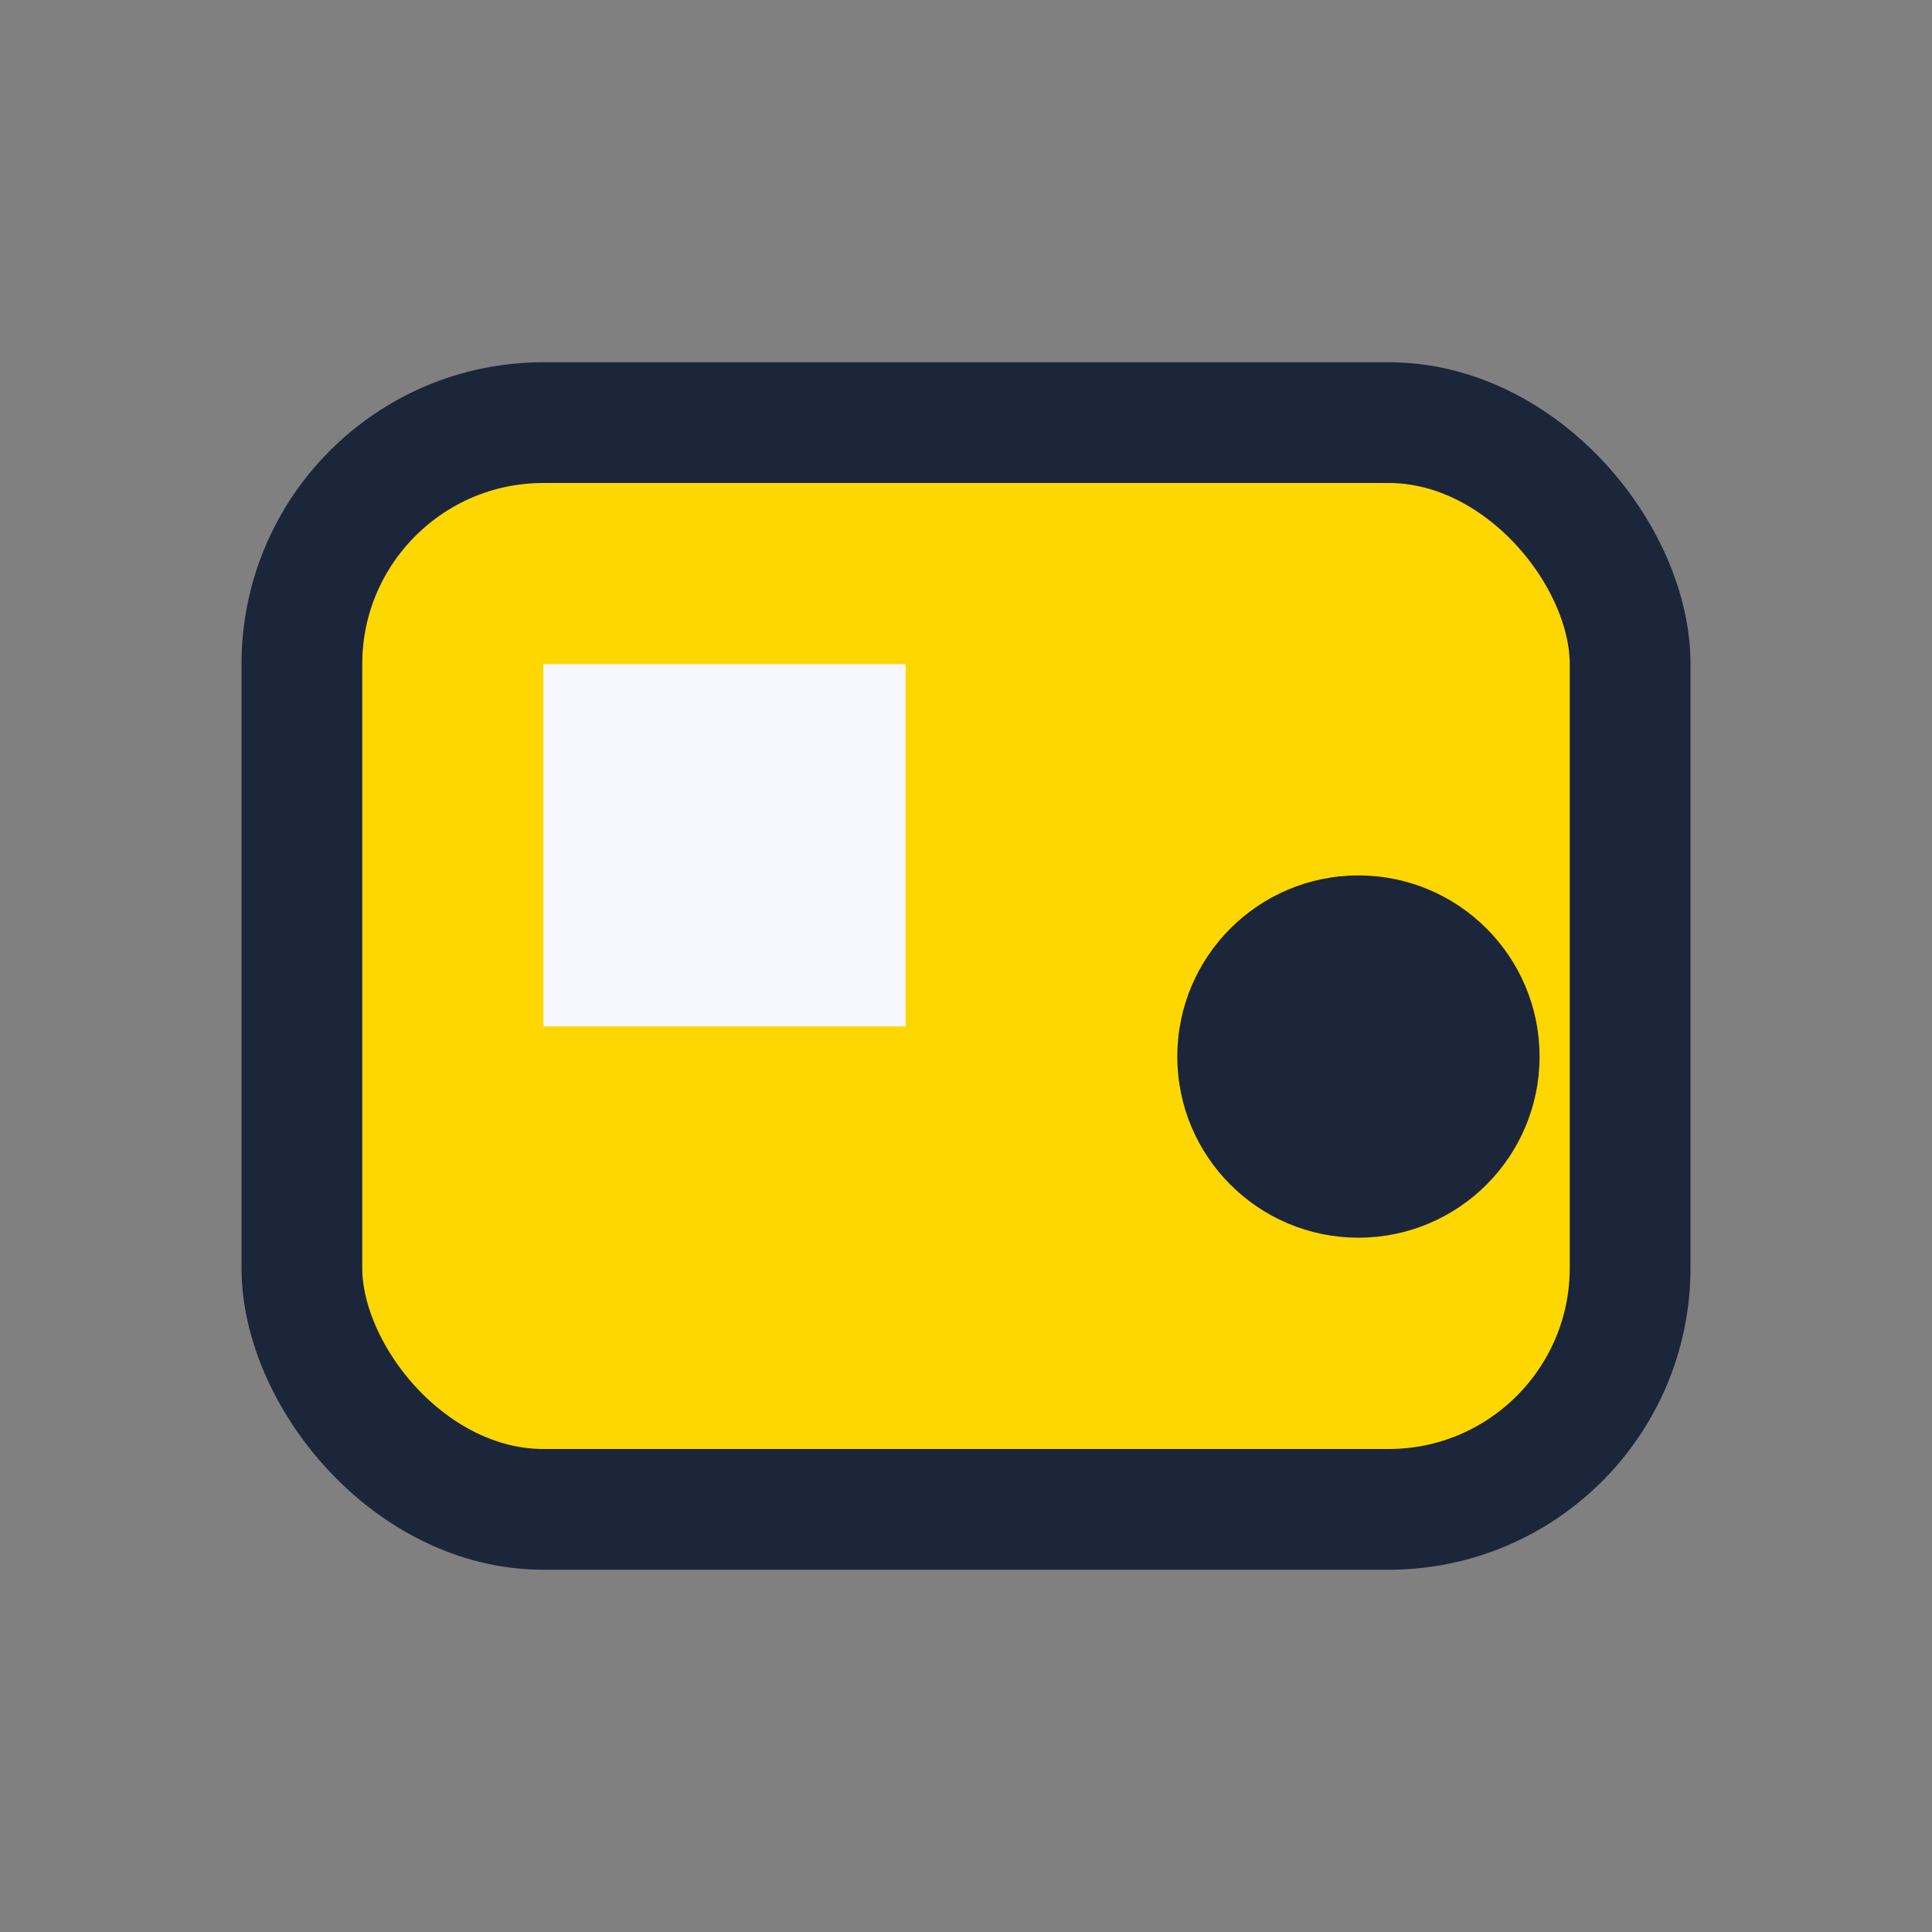
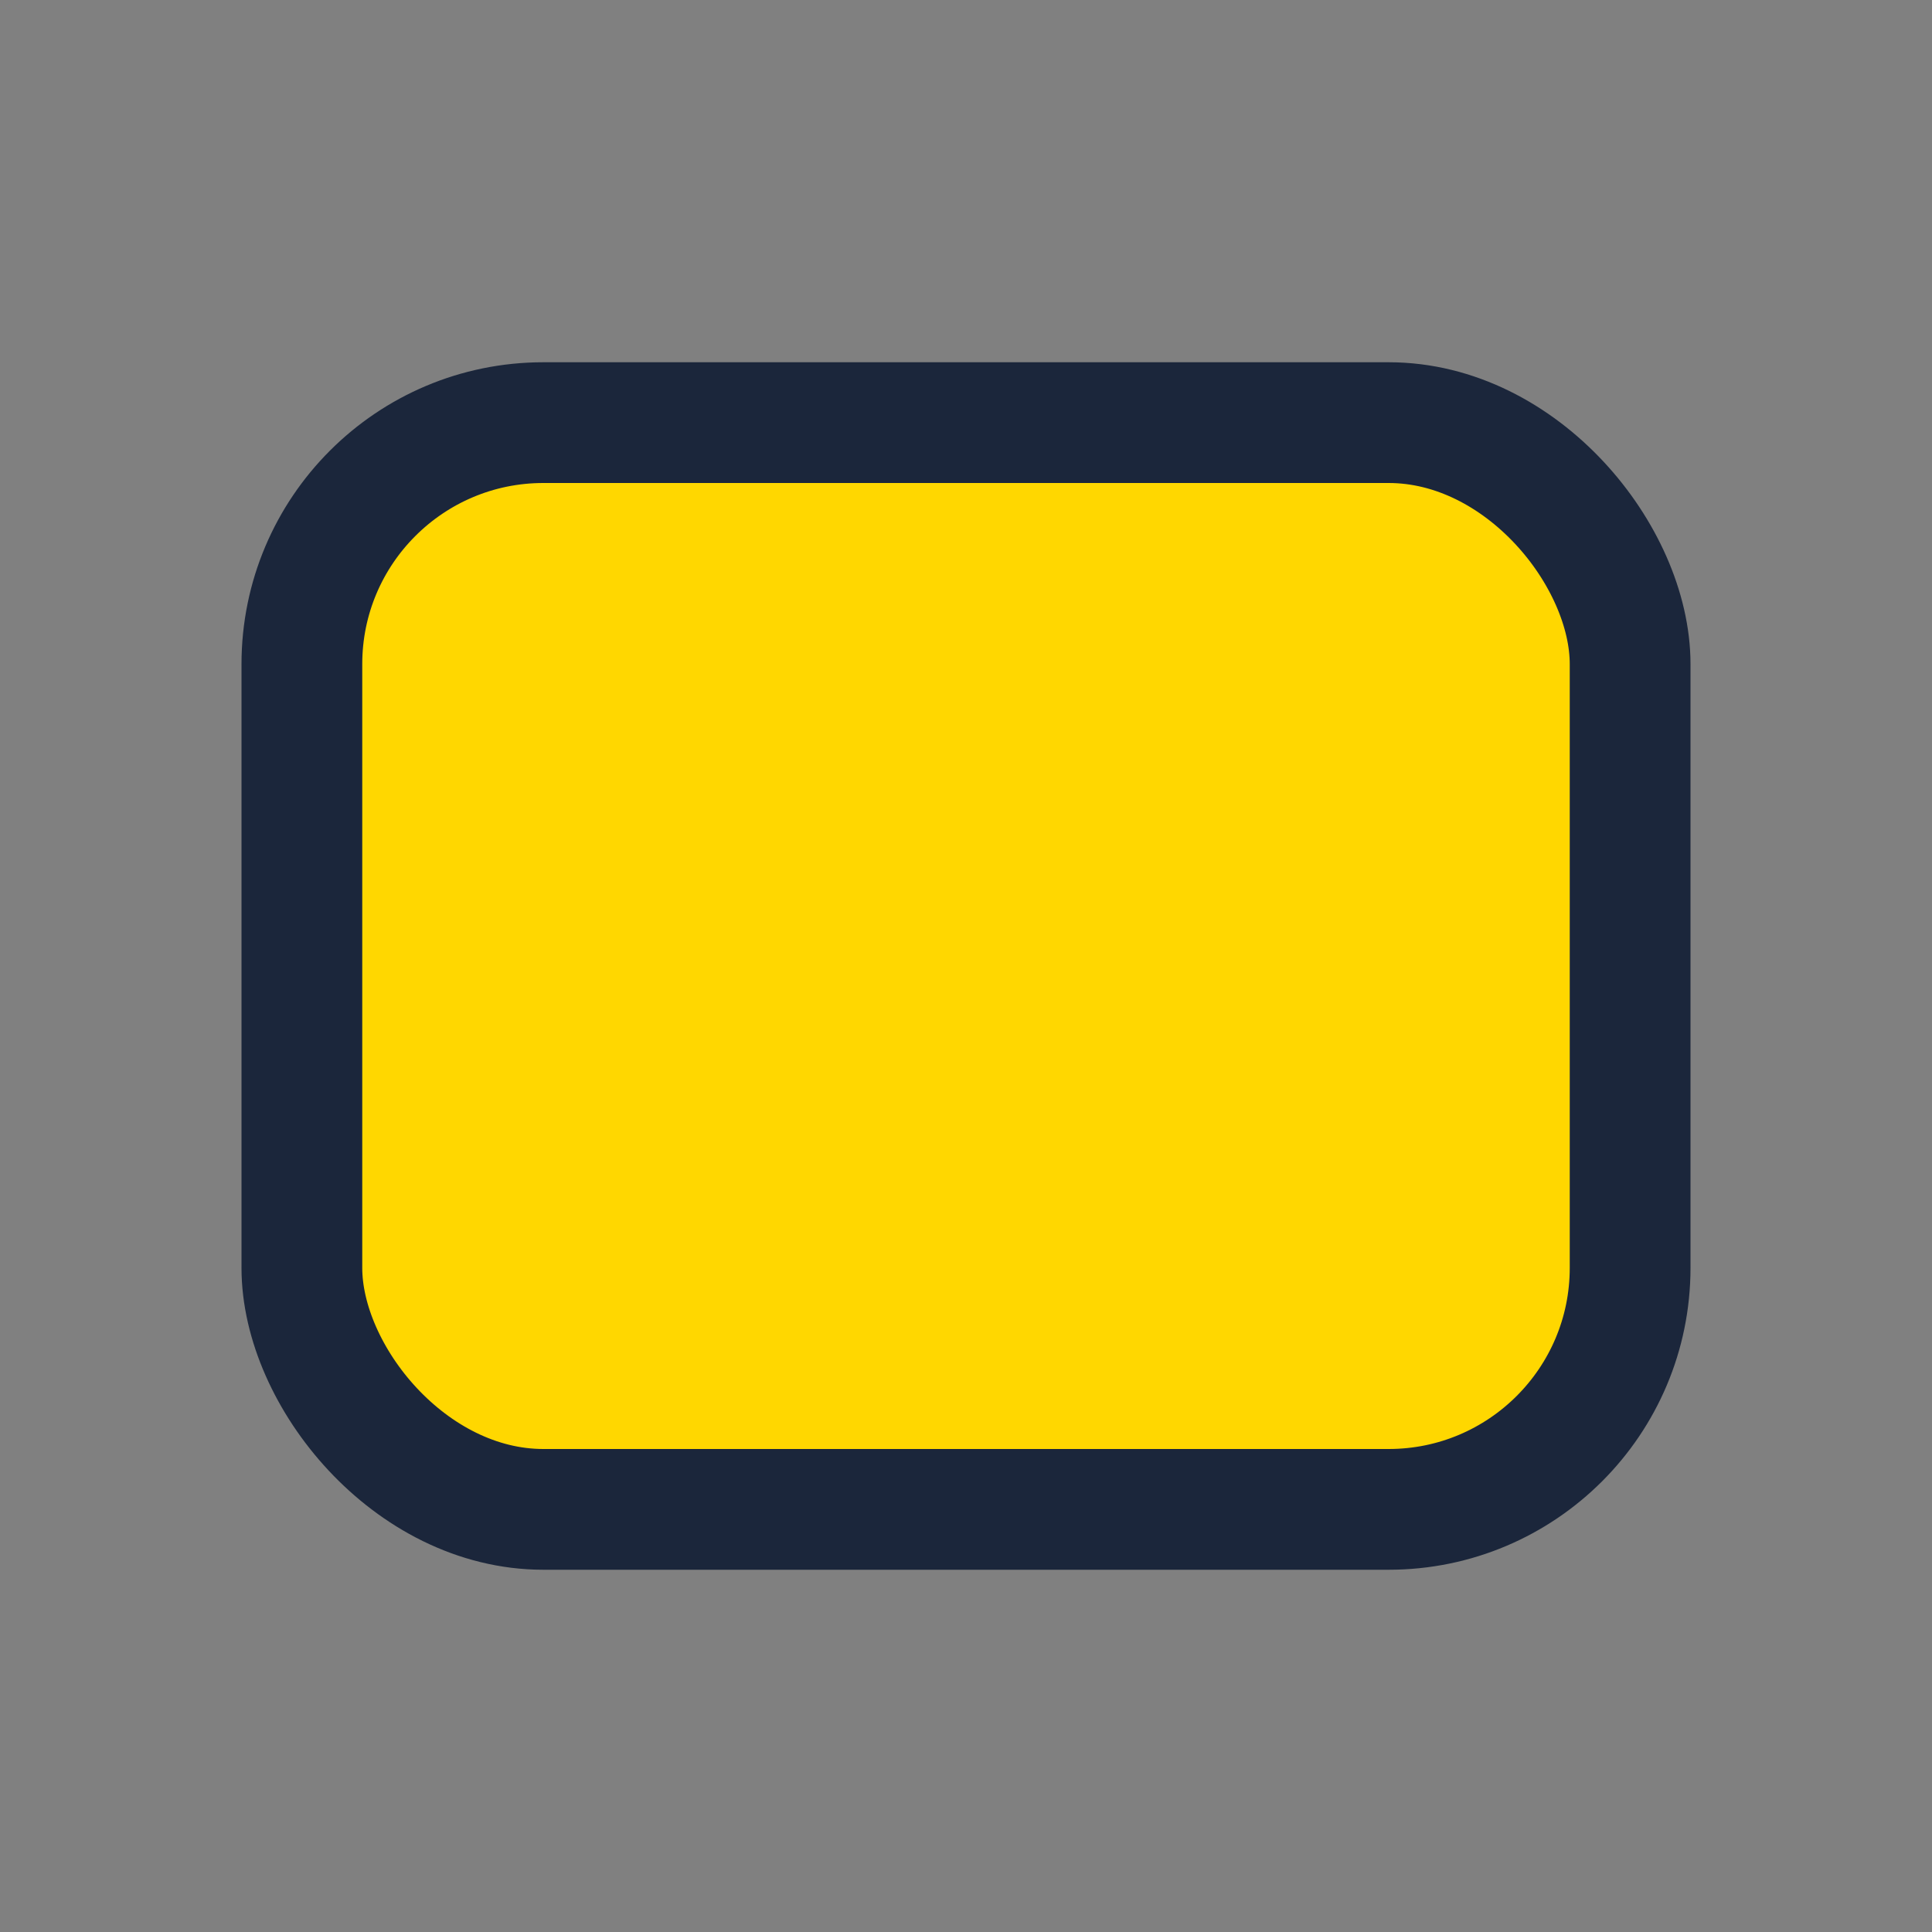
<svg xmlns="http://www.w3.org/2000/svg" width="32" height="32" viewBox="0 0 32 32">
  <rect x="0" y="0" width="32" height="32" fill="#808080" stroke="none" />
  <rect x="5" y="7" width="22" height="18" rx="4" fill="#FFD700" stroke="#1B263B" stroke-width="2" />
-   <path d="M9 11h6v6H9z" fill="#F7F7FF" />
-   <circle cx="22.5" cy="17.5" r="3" fill="#1B263B" />
</svg>